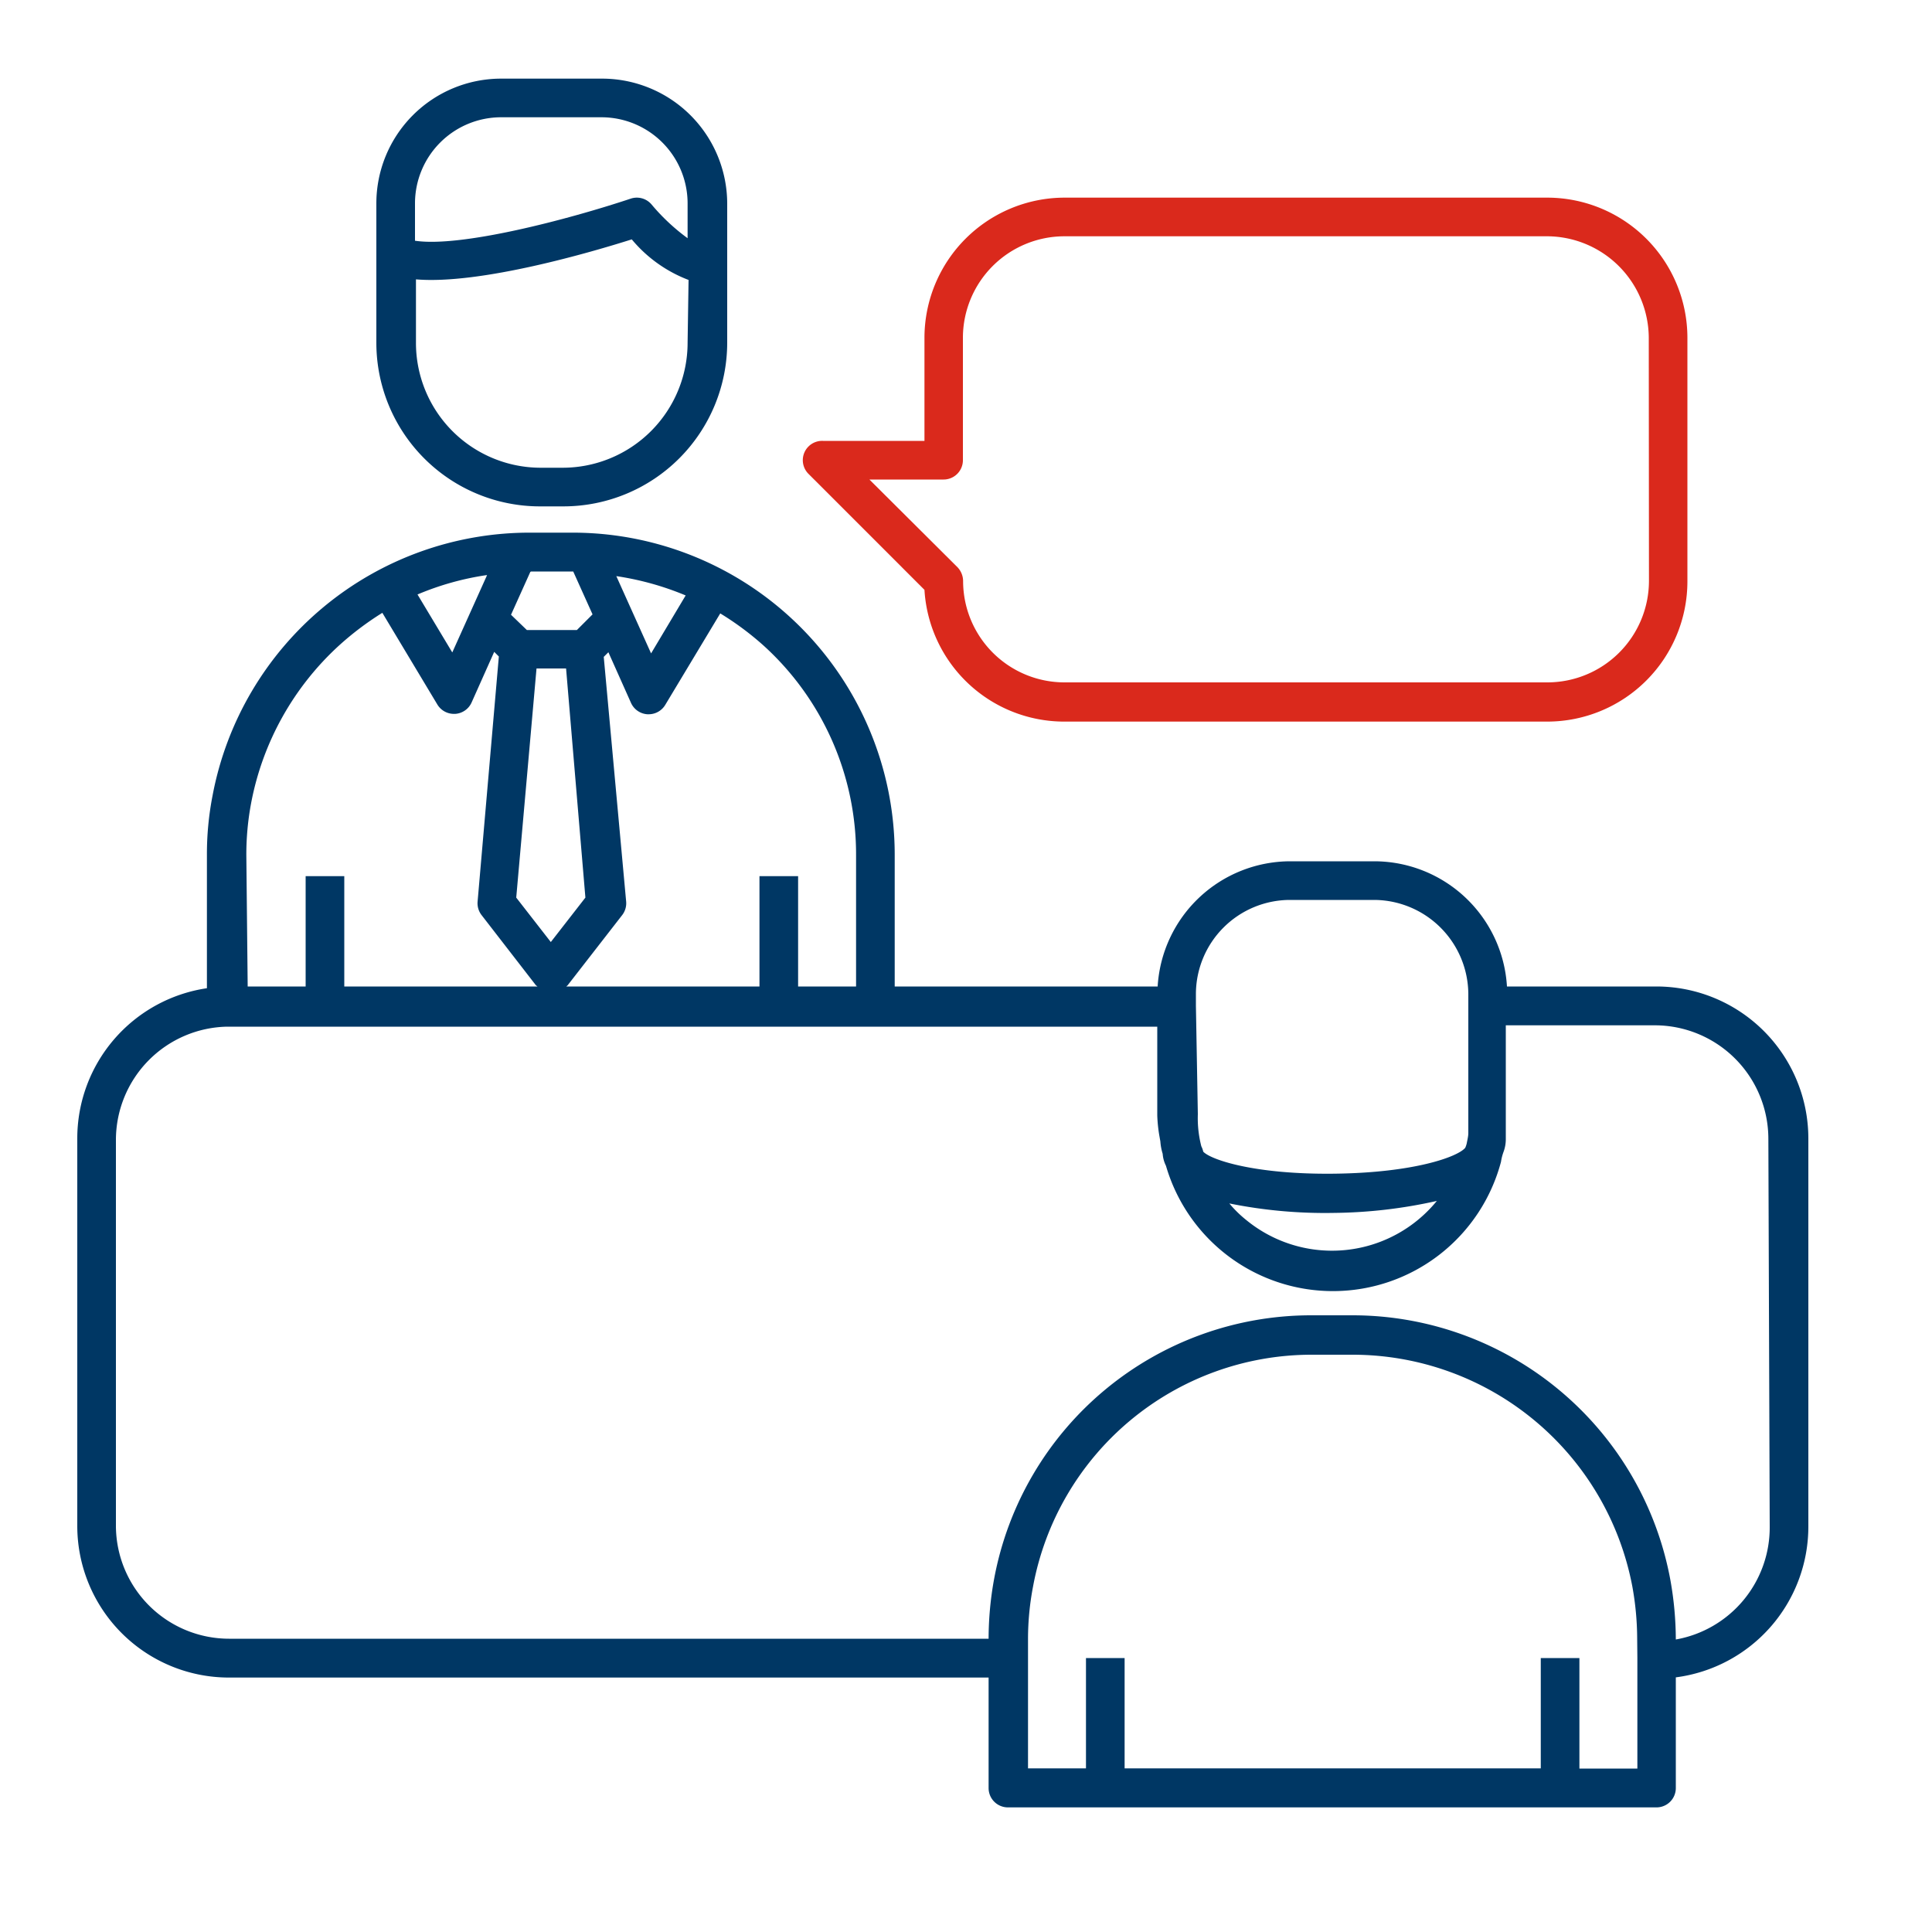
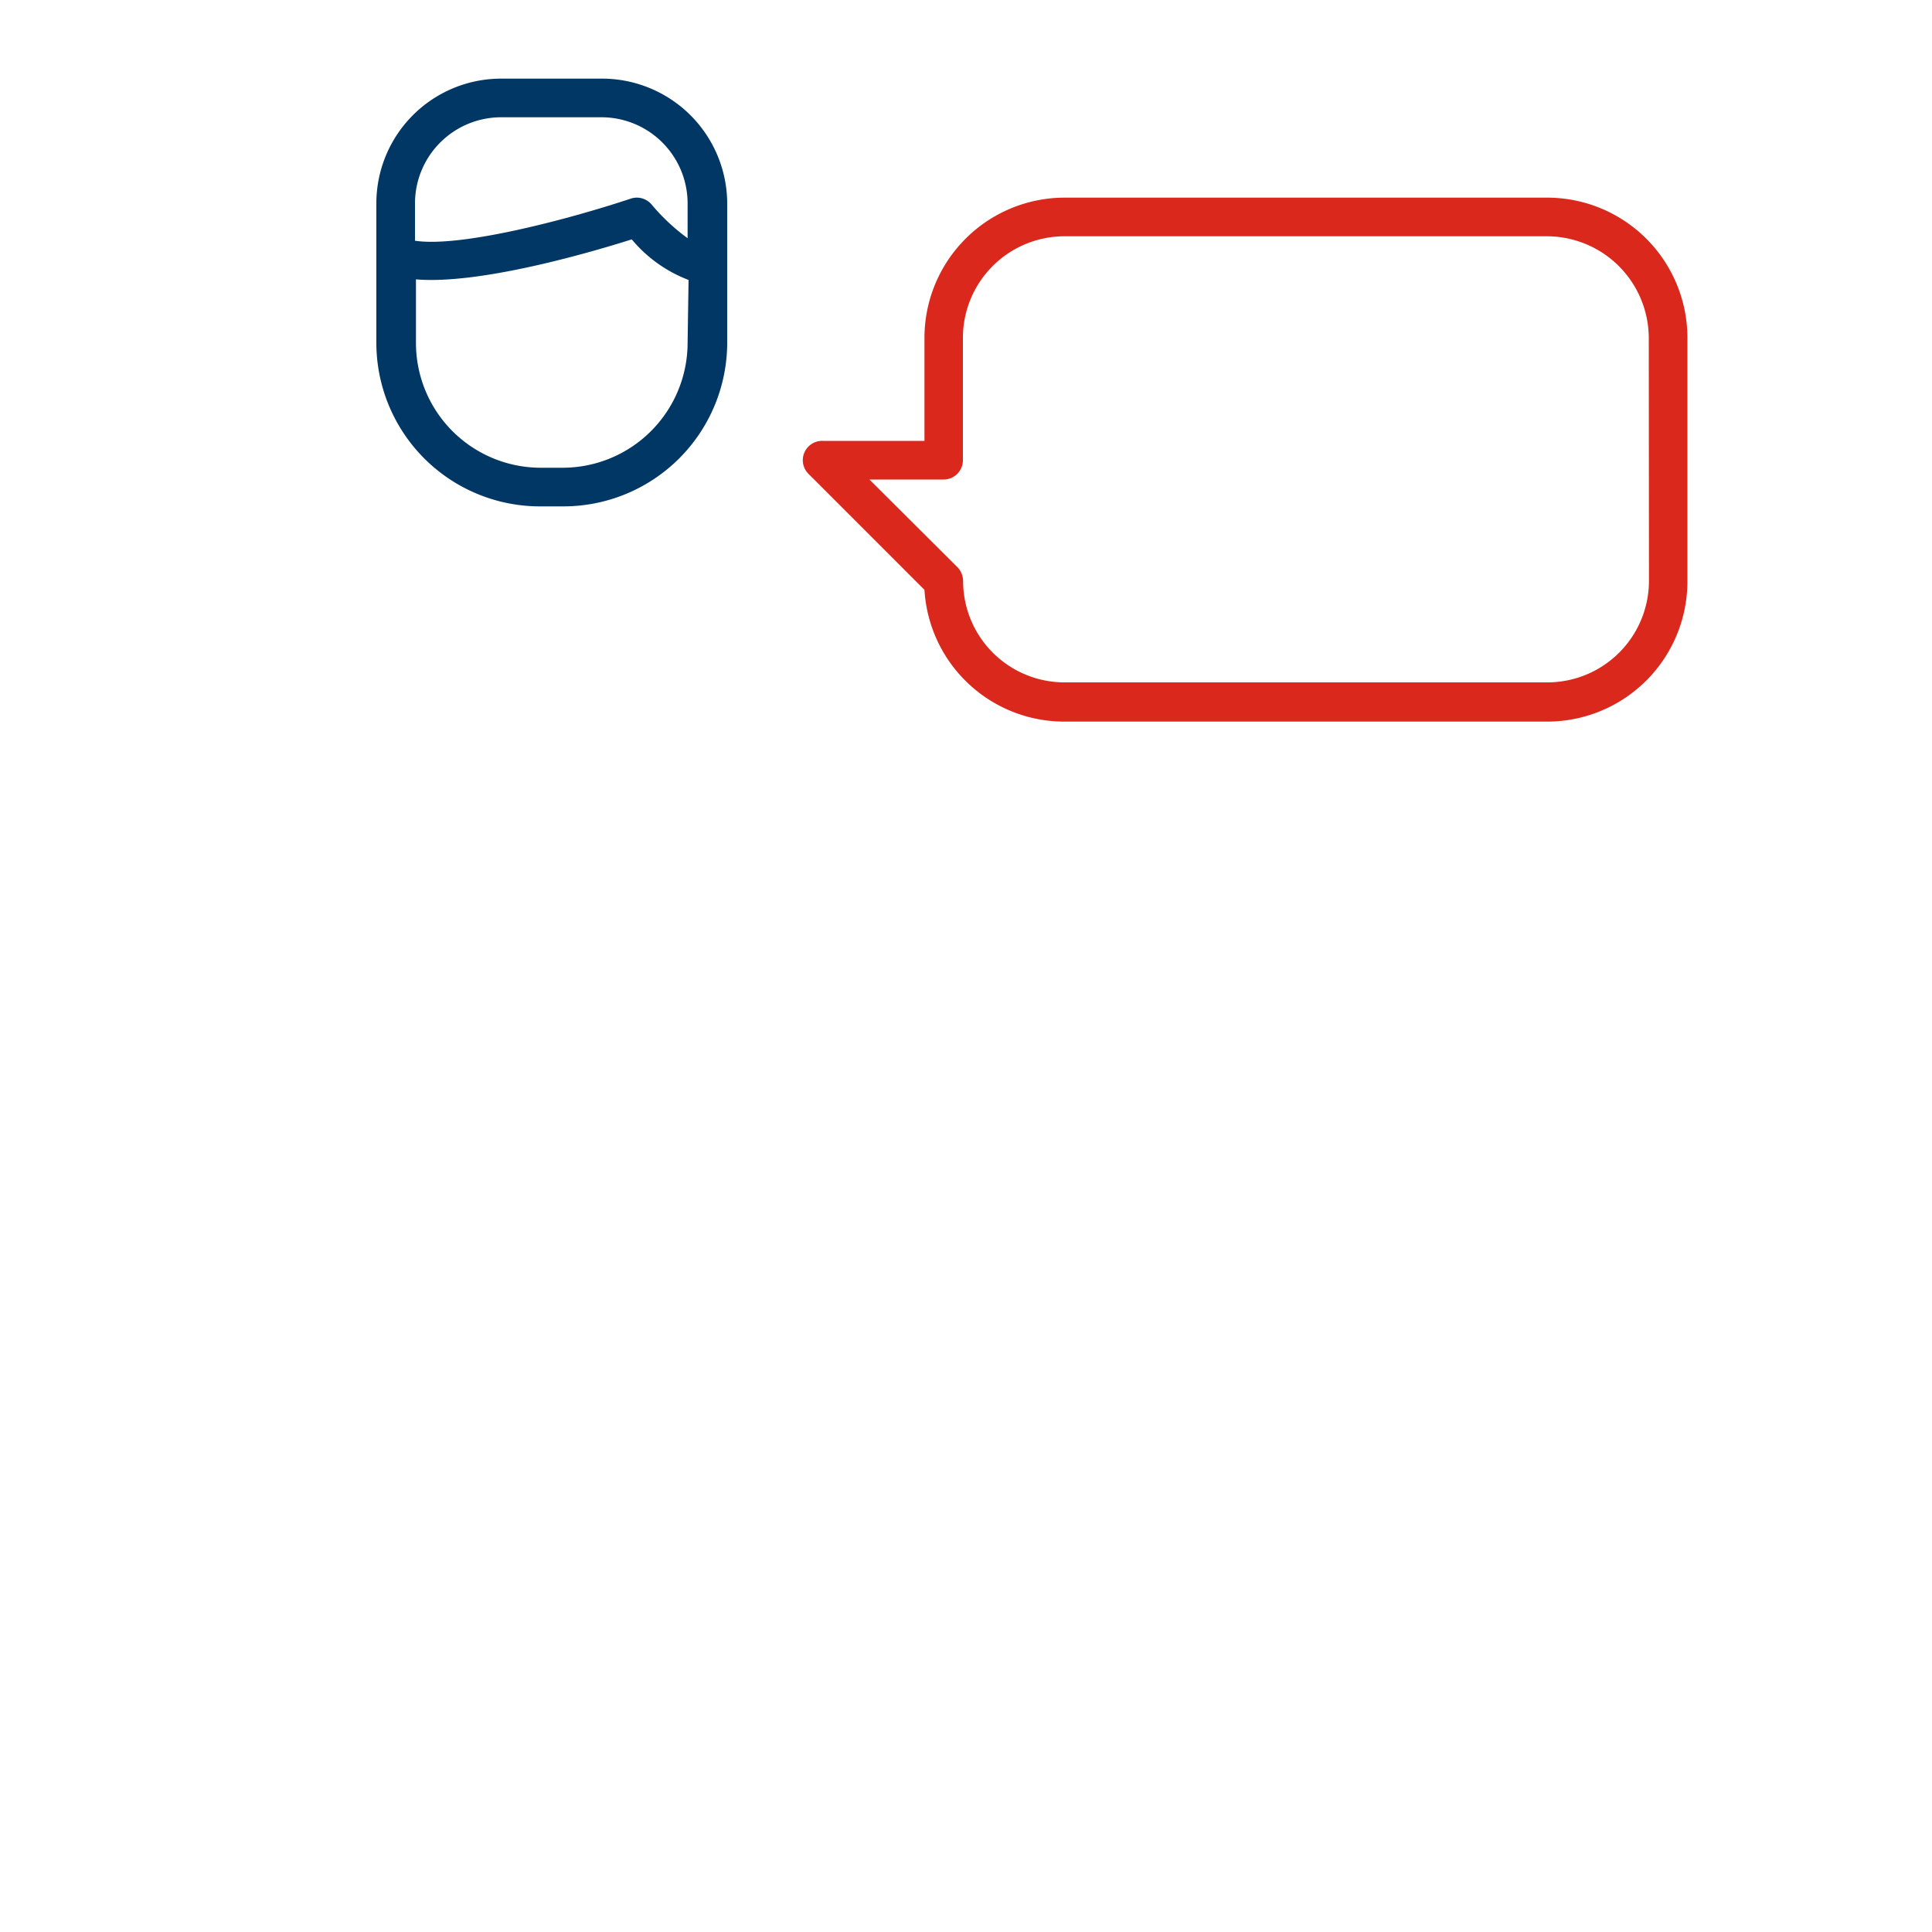
<svg xmlns="http://www.w3.org/2000/svg" id="Layer_1" data-name="Layer 1" viewBox="0 0 100 100">
  <defs>
    <style>.cls-1{fill:#003764;}.cls-2{fill:#da291c;}</style>
  </defs>
-   <path class="cls-1" d="M85.74,51.06H78a6.89,6.89,0,0,0-6.85-6.48H66.78a6.89,6.89,0,0,0-6.86,6.48H46.31v-6.8A16.67,16.67,0,0,0,29.62,27.57H27.45A16.7,16.7,0,0,0,11,41.19a15.81,15.81,0,0,0-.29,3.07v6.89A7.86,7.86,0,0,0,4,58.92V79a7.85,7.85,0,0,0,7.83,7.83H51.17v5.72a1,1,0,0,0,1,1H85.74a1,1,0,0,0,1-1V86.82A7.87,7.87,0,0,0,93.6,79V58.92A7.87,7.87,0,0,0,85.74,51.06Zm-23.84,1v-.61a4.88,4.88,0,0,1,4.88-4.87h4.36A4.9,4.9,0,0,1,76,51.45v6.21c0,.25,0,.49,0,.73v.25c0,.18-.05.36-.08.53h0a1.13,1.13,0,0,1-.08.24c-.39.47-2.65,1.29-6.77,1.34s-6.4-.72-6.79-1.14a1.19,1.19,0,0,0-.1-.28h0A5.82,5.82,0,0,1,62,57.67Zm12.47,10.1a7,7,0,0,1-9.85,1,6.1,6.1,0,0,1-.89-.87,25,25,0,0,0,5.4.49A25.34,25.34,0,0,0,74.37,62.16ZM39.55,33.44a14.59,14.59,0,0,1,4.76,10.82v6.8h-3V45.35h-2v5.71h-10l.07-.06,2.82-3.63a1,1,0,0,0,.21-.7L31.25,34l.24-.24,1.17,2.62a1,1,0,0,0,.85.59h.06a1,1,0,0,0,.86-.48l2.85-4.74A15.16,15.16,0,0,1,39.55,33.44ZM27.77,34.6H29.3l1,11.86-1.79,2.3-1.79-2.3Zm7.72-3.78-1.79,3-1.8-4A15,15,0,0,1,35.49,30.82Zm-8-1.24h2.18l1,2.22-.81.81H27.27l-.82-.79,1-2.22Zm-2.28.19-1.8,4-1.8-3a14.63,14.63,0,0,1,3.56-1ZM12.75,44.26a14.43,14.43,0,0,1,.25-2.7,14.77,14.77,0,0,1,4.55-8.15,15.47,15.47,0,0,1,2.24-1.69l2.85,4.75a1,1,0,0,0,.86.48h.06a1,1,0,0,0,.85-.59l1.17-2.62.24.24-1.1,12.69a1,1,0,0,0,.21.7L27.74,51l.08.06h-10V45.35h-2v5.71h-3Zm72,41.56v5.72h-3V85.82h-2v5.71H58.21V85.82h-2v5.71h-3V84.82a14.44,14.44,0,0,1,.26-2.7,14.67,14.67,0,0,1,14.38-12h2.2a14.74,14.74,0,0,1,14.44,12,15.32,15.32,0,0,1,.25,2.7ZM91.6,79a5.89,5.89,0,0,1-4.86,5.86,17.62,17.62,0,0,0-.28-3.07A16.73,16.73,0,0,0,70.05,68.08h-2.2A16.69,16.69,0,0,0,51.46,81.7a17.25,17.25,0,0,0-.29,3.12H11.85A5.86,5.86,0,0,1,6,79H6v-20a5.87,5.87,0,0,1,5.76-5.86H59.9v4.6A7.83,7.83,0,0,0,60,58.74l.06.34a2.78,2.78,0,0,0,.12.64,1.63,1.63,0,0,0,.17.62,9,9,0,0,0,17.34-.2,2.69,2.69,0,0,1,.14-.54h0a1.88,1.88,0,0,0,.11-.62h0V53.07h7.73a5.88,5.88,0,0,1,5.86,5.86Z" />
  <path class="cls-1" d="M25.93,4.07a6.46,6.46,0,0,0-6.45,6.46v7.21A8.47,8.47,0,0,0,28,26.21h1.17a8.48,8.48,0,0,0,8.47-8.47V10.53a6.48,6.48,0,0,0-6.46-6.46Zm9.66,13.67a6.47,6.47,0,0,1-6.47,6.47H28a6.46,6.46,0,0,1-6.47-6.47V14.46c3.35.28,9.15-1.43,11.17-2.07a7.11,7.11,0,0,0,2.94,2.1Zm0-7.21v1.8a10.58,10.58,0,0,1-1.86-1.74,1,1,0,0,0-1.08-.31c-3.24,1.08-8.8,2.54-11.17,2.18V10.53a4.46,4.46,0,0,1,4.45-4.46h5.2a4.46,4.46,0,0,1,4.46,4.46Z" />
  <path class="cls-2" d="M80.1,10.23h-25a7.26,7.26,0,0,0-7.25,7.25v5.34H42.6a1,1,0,0,0-.75,1.71l6,6a7.25,7.25,0,0,0,7.24,6.82h25a7.26,7.26,0,0,0,7.25-7.25V17.48A7.26,7.26,0,0,0,80.1,10.23Zm5.25,19.84a5.26,5.26,0,0,1-5.25,5.25h-25a5.25,5.25,0,0,1-5.25-5.25,1.05,1.05,0,0,0-.29-.71L45,24.82h3.84a1,1,0,0,0,1-1V17.48a5.26,5.26,0,0,1,5.25-5.25h25a5.28,5.28,0,0,1,5.25,5.25Z" />
</svg>